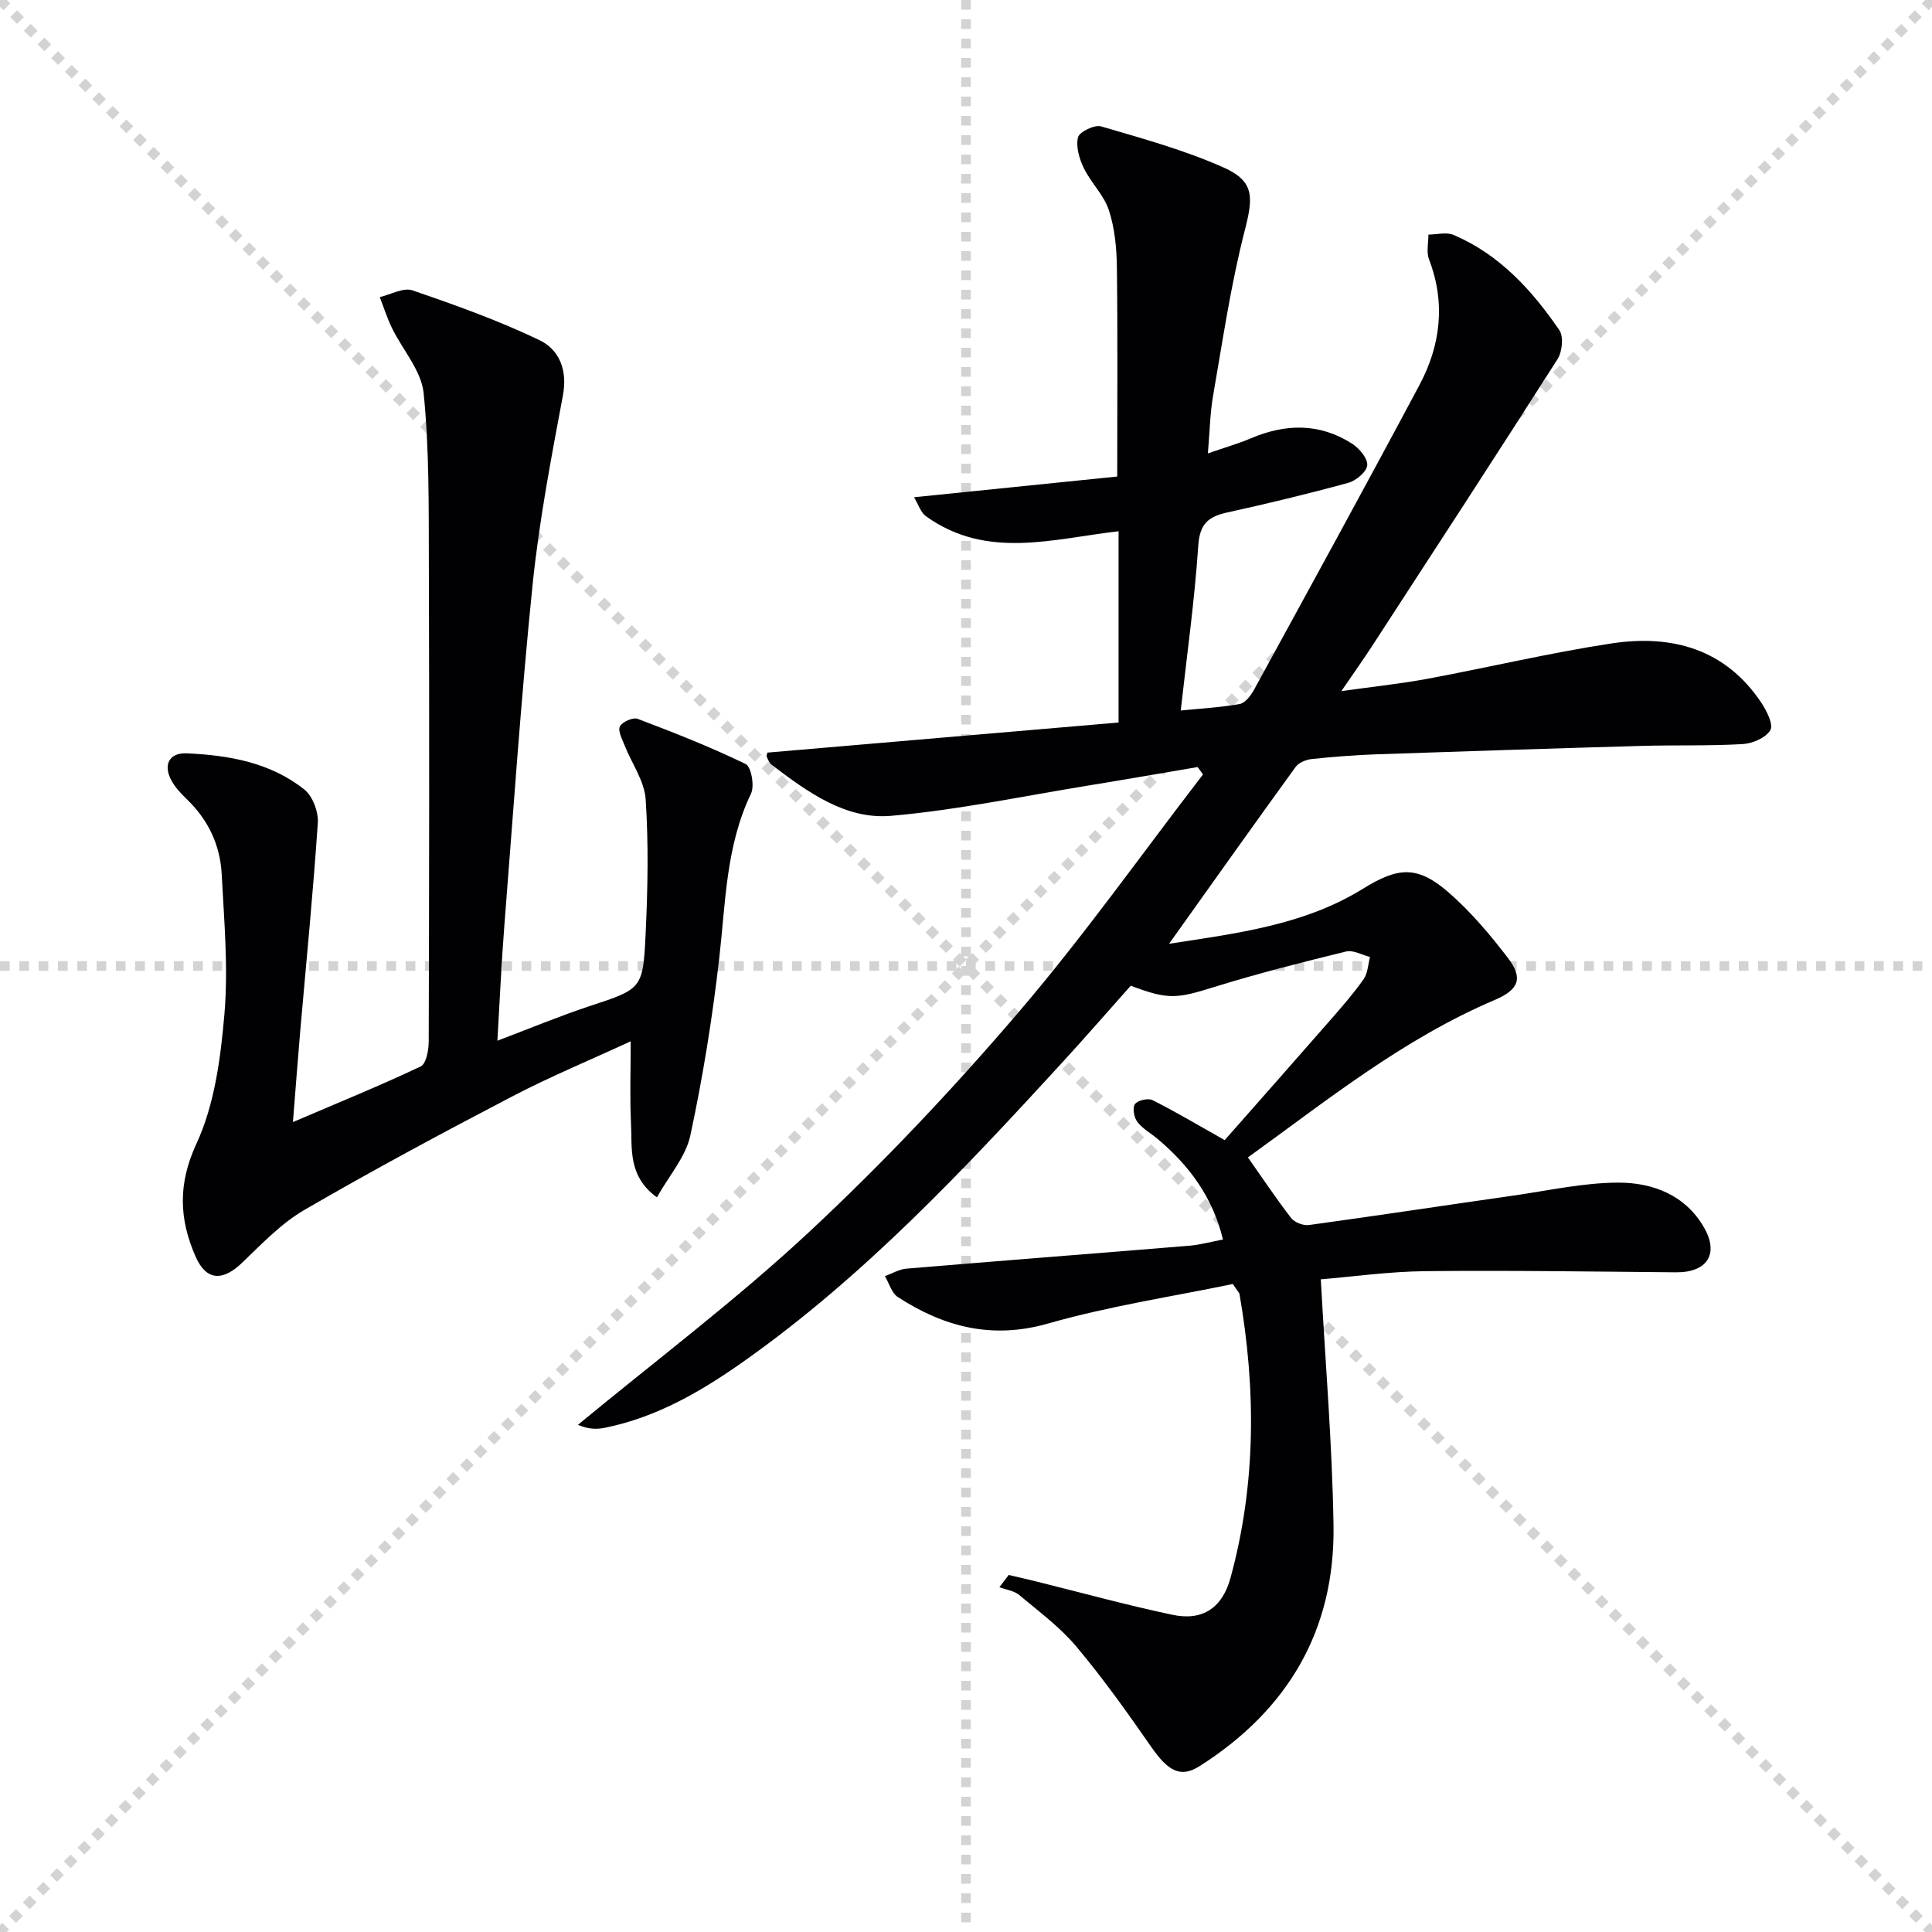
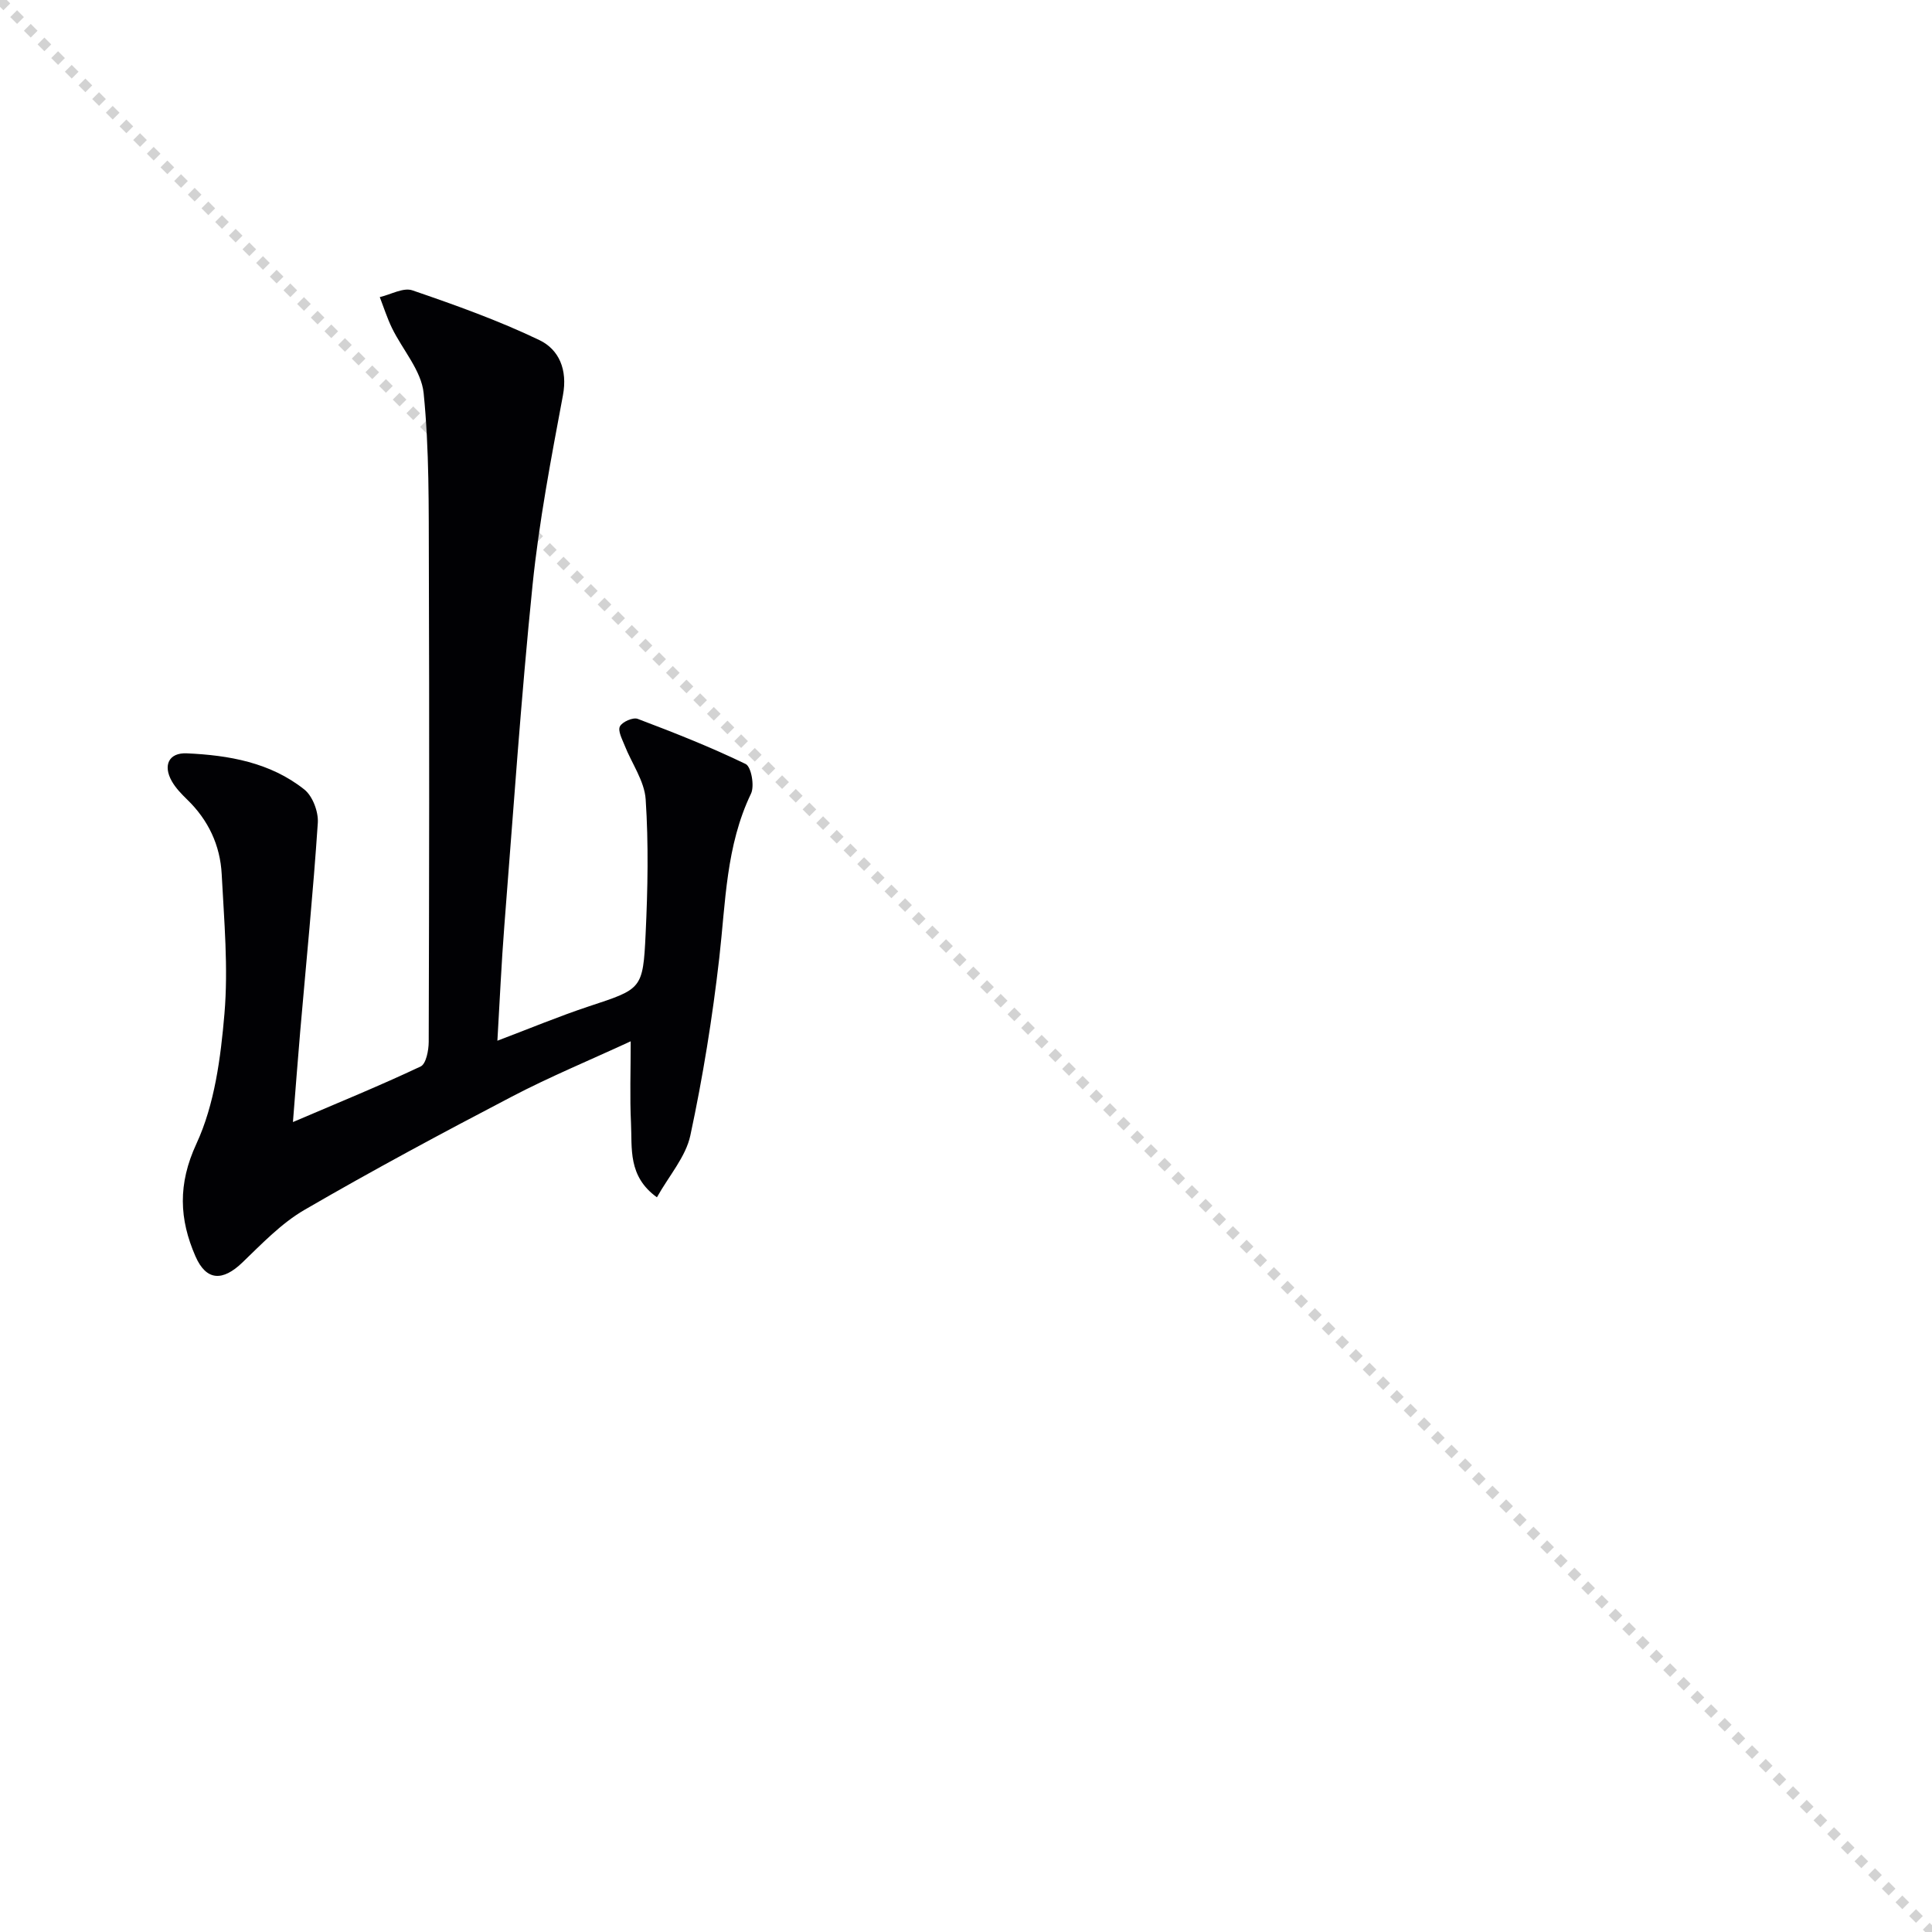
<svg xmlns="http://www.w3.org/2000/svg" enable-background="new 0 0 400 400" viewBox="0 0 400 400">
  <g stroke="lightgray" stroke-dasharray="1,1" stroke-width="1" transform="scale(2, 2)">
    <line x1="0" y1="0" x2="200" y2="200" />
-     <line x1="200" y1="0" x2="0" y2="200" />
-     <line x1="100" y1="0" x2="100" y2="200" />
-     <line x1="0" y1="100" x2="200" y2="100" />
  </g>
  <g fill="#010104">
-     <path d="m255.25 265.84c-12.41 2.58-25.55 4.55-38.21 8.17-11.67 3.34-21.58.72-31.14-5.46-1.29-.83-1.81-2.86-2.69-4.33 1.48-.54 2.94-1.44 4.46-1.56 19.53-1.64 39.06-3.14 58.59-4.75 2.13-.17 4.22-.76 6.94-1.28-2.11-8.77-7-15.35-13.58-20.87-1.4-1.17-3.1-2.1-4.17-3.52-.68-.9-1.02-2.93-.47-3.65.6-.79 2.73-1.28 3.64-.82 4.88 2.46 9.58 5.26 14.94 8.28 7.18-8.15 14.54-16.46 21.84-24.82 2.41-2.76 4.83-5.53 6.93-8.51.86-1.23.9-3.04 1.32-4.59-1.66-.41-3.49-1.49-4.97-1.13-9.16 2.25-18.33 4.56-27.33 7.36-7.65 2.38-9.43 2.69-17.24-.28-4.72 5.3-9.5 10.8-14.42 16.16-20.28 22.11-40.81 43.97-65.44 61.43-8.86 6.28-18.16 11.74-28.99 13.93-1.67.34-3.42.35-5.6-.61 16.02-13.24 32.69-25.78 47.87-39.93 15.2-14.16 29.55-29.37 43.07-45.15 13.59-15.86 25.71-33 38.47-49.57-.37-.51-.74-1.02-1.12-1.53-7.57 1.28-15.13 2.61-22.71 3.84-13.57 2.2-27.1 5.08-40.76 6.26-9.49.82-17.33-4.99-24.71-10.56-.48-.36-.75-1.06-1.01-1.65-.11-.25.08-.63.12-.88 24.21-2.07 48.41-4.15 72.71-6.23 0-14.02 0-26.81 0-39.6-13.59 1.55-27.3 5.94-39.88-3.11-1.11-.8-1.58-2.48-2.47-3.93 14.52-1.48 28.3-2.88 42.07-4.29 0-15.15.11-29.25-.07-43.35-.05-3.95-.44-8.07-1.66-11.79-1.02-3.13-3.71-5.67-5.18-8.7-.94-1.93-1.69-4.46-1.21-6.39.28-1.14 3.43-2.66 4.78-2.26 8.56 2.5 17.23 4.89 25.35 8.5 6.49 2.89 6.15 6.21 4.36 13.18-2.87 11.2-4.54 22.71-6.53 34.12-.62 3.55-.67 7.21-1.07 11.9 3.48-1.21 6.26-2 8.9-3.12 7.21-3.07 14.27-3.18 20.97 1.12 1.48.95 3.24 3.04 3.12 4.46-.12 1.36-2.32 3.2-3.94 3.64-8.32 2.28-16.71 4.3-25.13 6.15-3.89.86-5.62 2.4-5.91 6.84-.76 11.37-2.36 22.69-3.63 34.14 3.4-.34 7.83-.59 12.17-1.33 1.14-.2 2.33-1.74 2.99-2.94 11.48-21 23-41.99 34.26-63.11 4.39-8.25 5.45-16.99 1.98-26.03-.58-1.5-.11-3.4-.12-5.12 1.75-.01 3.73-.56 5.21.07 9.51 4.05 16.22 11.43 21.9 19.72.92 1.34.59 4.48-.38 6-12.68 19.9-25.56 39.66-38.42 59.44-1.8 2.77-3.72 5.46-6.34 9.29 6.71-.95 12.33-1.53 17.86-2.56 12.72-2.37 25.34-5.38 38.12-7.32 12.45-1.88 23.56 1.12 31.01 12.34 1.1 1.66 2.5 4.48 1.83 5.62-.93 1.57-3.65 2.76-5.68 2.88-6.98.41-13.99.18-20.98.38-18.29.52-36.58 1.11-54.87 1.74-4.48.16-8.96.51-13.42.98-1.18.13-2.68.74-3.34 1.64-8.66 11.95-17.2 23.98-26.2 36.61 14.19-2.19 28-3.88 40.15-11.4 7.21-4.46 11.2-4.86 17.59.65 4.61 3.98 8.63 8.75 12.36 13.6 3.29 4.27 2.34 6.64-2.67 8.78-19.05 8.1-34.99 20.99-51.1 32.6 3.11 4.42 5.89 8.6 8.96 12.56.71.91 2.5 1.6 3.66 1.44 14.15-1.94 28.28-4.09 42.42-6.11 7.22-1.03 14.45-2.66 21.68-2.67 7.1-.01 13.86 2.58 17.71 9.29 3.18 5.54.59 9.33-5.81 9.28-17.29-.15-34.59-.42-51.88-.24-7.58.08-15.14 1.16-21.65 1.69.95 17.5 2.37 34.21 2.63 50.93.34 21.7-9.46 38.26-27.73 49.86-3.88 2.46-6.46 1.13-10-3.97-4.92-7.09-9.95-14.15-15.49-20.76-3.39-4.04-7.76-7.27-11.84-10.69-1.07-.9-2.72-1.1-4.11-1.63.64-.84 1.28-1.68 1.92-2.53 1.81.43 3.63.83 5.44 1.28 9.49 2.35 18.92 4.95 28.48 6.97 6.34 1.34 10.34-1.56 12-7.63 5.32-19.46 5.29-39.09 1.86-58.82-.1-.31-.4-.56-1.37-2.04z" />
-     <path d="m60.65 232.31c9.5-4.06 18.08-7.56 26.44-11.51 1.13-.53 1.66-3.34 1.67-5.09.1-32.98.14-65.97.03-98.95-.04-11.8.1-23.66-1.08-35.37-.47-4.66-4.35-8.95-6.55-13.46-1-2.06-1.7-4.27-2.53-6.42 2.27-.52 4.87-2.04 6.74-1.4 8.91 3.05 17.83 6.24 26.3 10.3 4.08 1.96 5.87 6.14 4.88 11.43-2.44 13.03-4.94 26.11-6.29 39.28-2.39 23.46-3.99 47.01-5.84 70.53-.61 7.77-.95 15.56-1.44 23.82 6.64-2.51 12.72-5.05 18.96-7.12 10.9-3.61 11.19-3.48 11.73-15.01.44-9.26.62-18.59.01-27.83-.25-3.82-2.9-7.46-4.37-11.21-.51-1.28-1.43-3-.96-3.91.49-.95 2.71-1.92 3.67-1.56 7.56 2.86 15.1 5.83 22.36 9.35 1.16.56 1.87 4.54 1.11 6.13-5.2 10.82-5.25 22.47-6.57 34.01-1.41 12.33-3.39 24.63-5.99 36.76-.95 4.43-4.41 8.32-6.92 12.81-6.06-4.37-5.11-10.14-5.37-15.38-.26-5.38-.06-10.79-.06-16.92-8.5 3.93-16.77 7.35-24.66 11.48-14.44 7.54-28.8 15.24-42.88 23.42-4.79 2.78-8.81 7.01-12.86 10.9-4.06 3.91-7.47 3.86-9.72-1.3-3.34-7.67-3.68-14.9.21-23.3 3.77-8.15 5.02-17.79 5.8-26.91.81-9.55-.07-19.26-.57-28.89-.31-5.98-2.77-11.22-7.16-15.46-1.18-1.15-2.38-2.39-3.18-3.81-1.85-3.29-.6-5.92 3.12-5.75 8.7.39 17.29 1.89 24.32 7.48 1.73 1.37 2.95 4.63 2.8 6.91-.96 14.39-2.39 28.75-3.64 43.12-.51 5.9-.95 11.82-1.51 18.83z" />
+     <path d="m60.65 232.31c9.5-4.06 18.08-7.56 26.44-11.51 1.13-.53 1.66-3.34 1.67-5.09.1-32.98.14-65.97.03-98.95-.04-11.8.1-23.66-1.08-35.37-.47-4.66-4.35-8.95-6.55-13.46-1-2.06-1.7-4.27-2.53-6.42 2.27-.52 4.87-2.04 6.74-1.4 8.91 3.05 17.83 6.24 26.3 10.3 4.08 1.96 5.87 6.14 4.88 11.43-2.44 13.03-4.94 26.11-6.29 39.28-2.39 23.46-3.99 47.01-5.84 70.53-.61 7.77-.95 15.56-1.44 23.82 6.64-2.51 12.72-5.05 18.96-7.12 10.9-3.61 11.19-3.48 11.73-15.01.44-9.26.62-18.59.01-27.83-.25-3.82-2.9-7.46-4.37-11.21-.51-1.28-1.43-3-.96-3.91.49-.95 2.71-1.92 3.67-1.56 7.56 2.86 15.1 5.83 22.36 9.35 1.16.56 1.87 4.54 1.11 6.13-5.2 10.82-5.25 22.47-6.57 34.01-1.41 12.33-3.39 24.63-5.99 36.76-.95 4.43-4.41 8.32-6.92 12.81-6.06-4.37-5.11-10.14-5.37-15.38-.26-5.38-.06-10.79-.06-16.92-8.5 3.93-16.77 7.35-24.66 11.48-14.44 7.54-28.8 15.24-42.88 23.42-4.79 2.78-8.81 7.01-12.86 10.9-4.06 3.91-7.47 3.86-9.72-1.3-3.34-7.67-3.68-14.9.21-23.3 3.77-8.15 5.02-17.79 5.8-26.91.81-9.55-.07-19.26-.57-28.89-.31-5.98-2.77-11.22-7.16-15.46-1.18-1.15-2.38-2.39-3.18-3.81-1.85-3.29-.6-5.92 3.12-5.75 8.7.39 17.29 1.89 24.32 7.48 1.73 1.37 2.95 4.63 2.8 6.91-.96 14.39-2.39 28.75-3.64 43.12-.51 5.9-.95 11.82-1.51 18.83" />
  </g>
</svg>